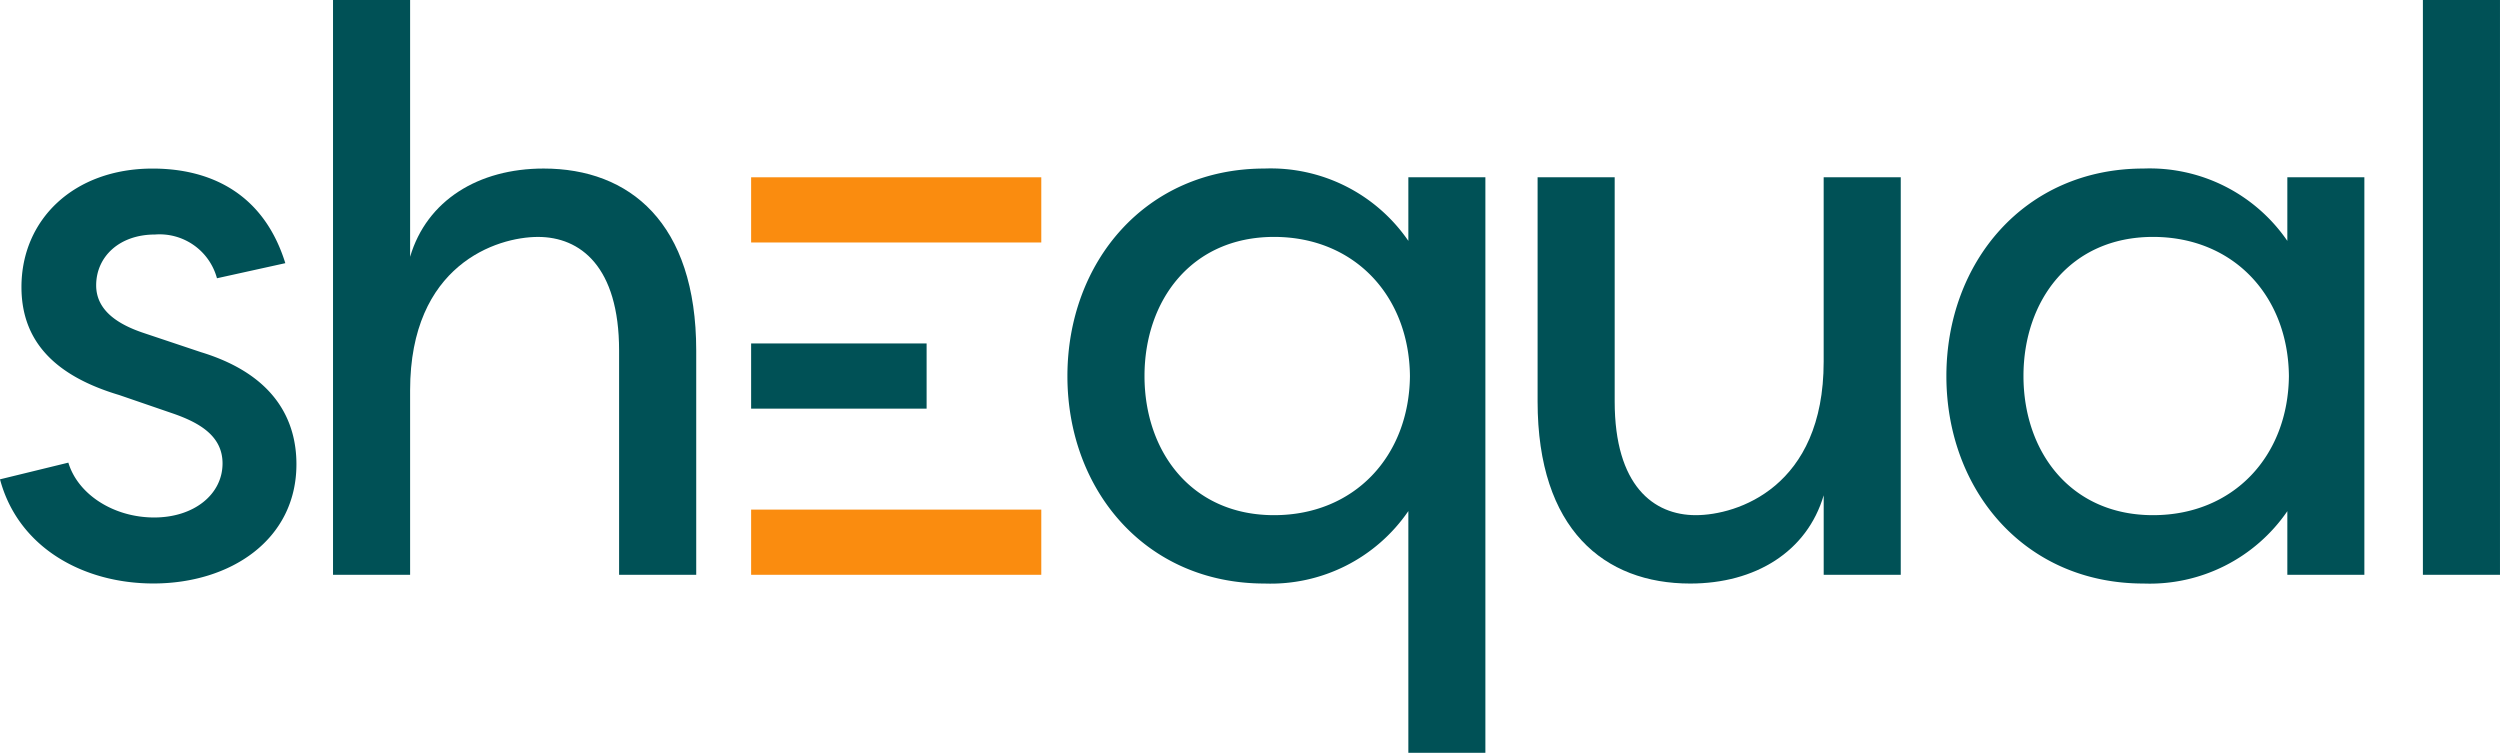
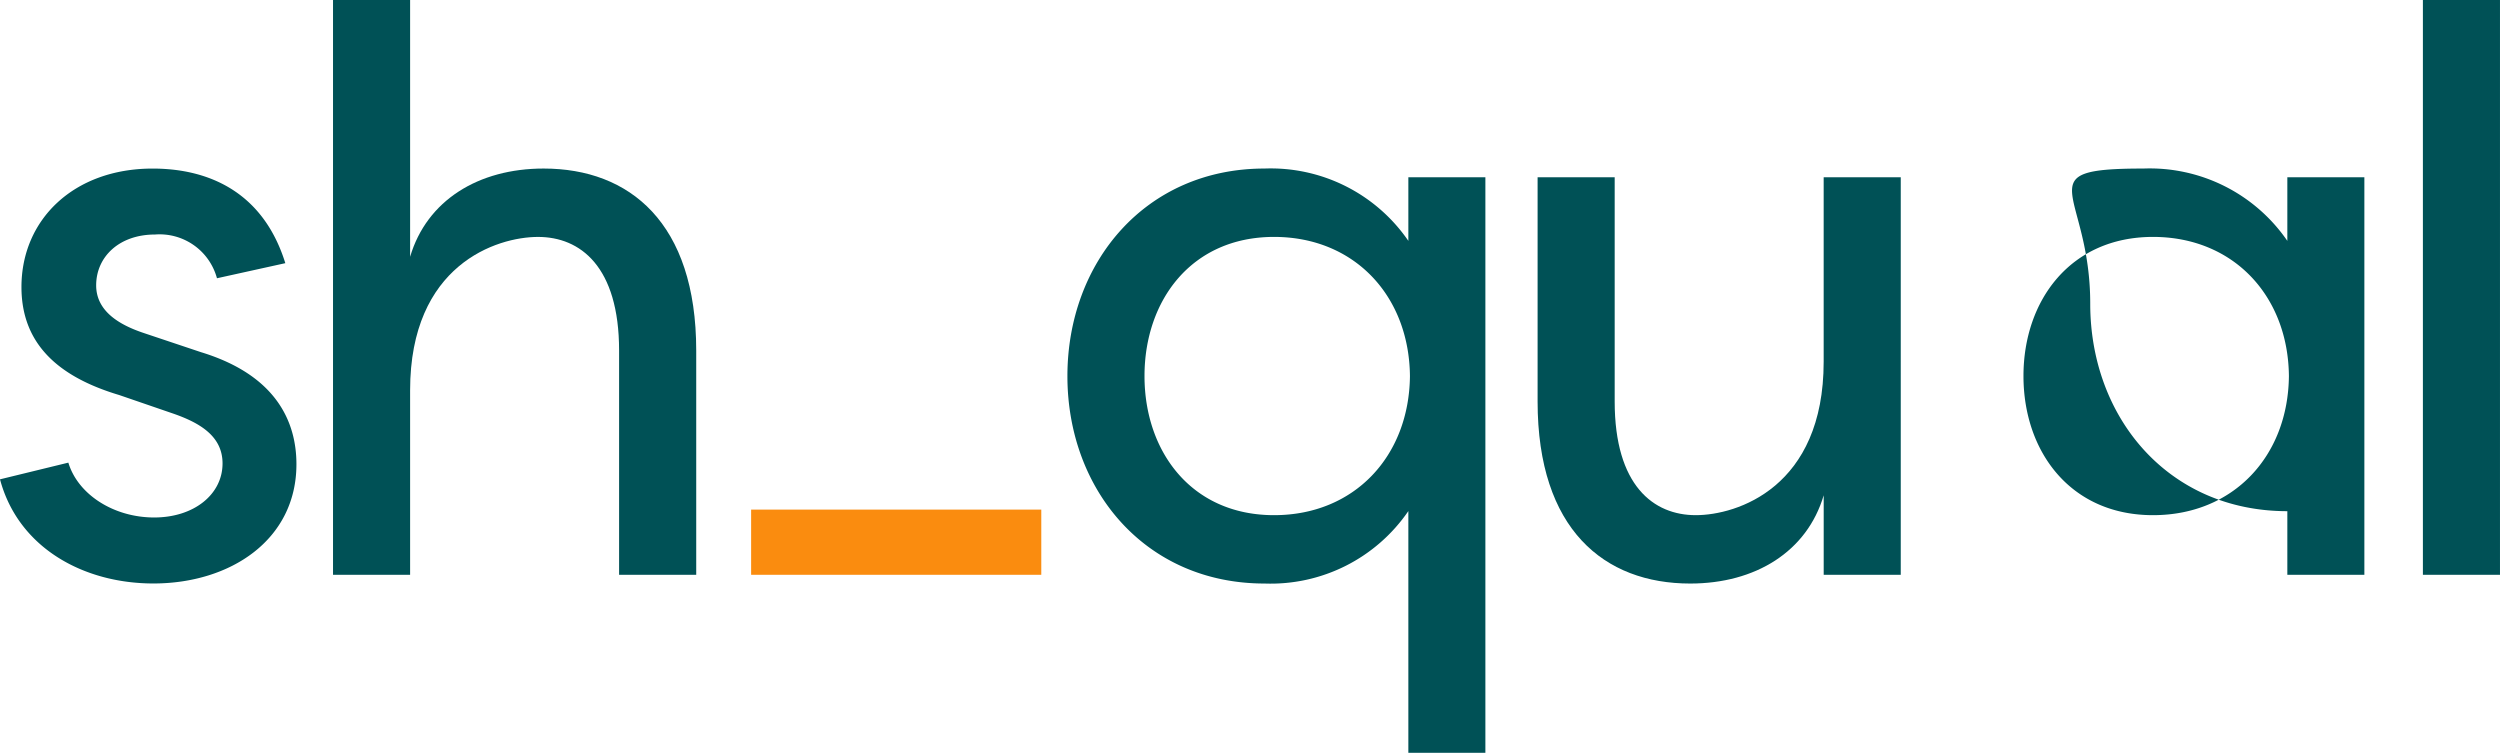
<svg xmlns="http://www.w3.org/2000/svg" width="182" height="54.809" viewBox="0 0 182 54.809">
  <defs>
    <clipPath id="clip-path">
      <path id="Path_386" data-name="Path 386" d="M0-33.891h182V-88.7H0z" transform="translate(0 88.7)" fill="#005156" />
    </clipPath>
  </defs>
  <g id="Logo" transform="translate(-100 -53.553)">
    <path id="Path_383" data-name="Path 383" d="M285.552-46.855h5.612V-88.7h-5.612z" transform="translate(-9.165 142.253)" fill="#005156" />
    <g id="Group_1097" data-name="Group 1097" transform="translate(100 53.553)" clip-path="url(#clip-path)">
      <g id="Group_1095" data-name="Group 1095" transform="translate(0 12.27)">
        <path id="Path_384" data-name="Path 384" d="M-9.775-4.939a4.326 4.326 0 0 0-4.513-3.184c-2.6 0-4.281 1.621-4.281 3.7 0 1.91 1.736 2.894 3.472 3.473l4.165 1.394C-5.436 2.122-3.99 5.537-3.99 8.6c0 5.5-4.8 8.681-10.414 8.681-5.092 0-9.836-2.6-11.166-7.582l4.976-1.215c.694 2.315 3.3 3.993 6.249 3.993 2.892 0 4.976-1.678 4.976-3.936 0-1.967-1.62-2.952-3.645-3.646l-3.876-1.332C-21.52 2.18-24.008-.309-24.008-4.3c0-4.92 3.819-8.624 9.547-8.624 4.05 0 8.043 1.678 9.662 6.887z" transform="translate(25.57 12.926)" fill="#005156" />
      </g>
      <g id="Group_1096" data-name="Group 1096" transform="translate(24.242)">
        <path id="Path_385" data-name="Path 385" d="M-12.89-15.782c0-6.135-2.835-8.276-5.9-8.276-3.008 0-9.314 2.026-9.314 11.17V.539h-5.612v-41.845h5.612v18.694c1.215-4.109 4.976-6.424 9.72-6.424 6.249 0 11.109 3.936 11.109 13.254V.539h-5.615z" transform="translate(33.718 41.306)" fill="#005156" />
      </g>
    </g>
-     <path id="Path_387" data-name="Path 387" d="M88.525-48.237H101.3v4.746H88.525z" transform="translate(66.157 126.793)" fill="#005156" />
-     <path id="Path_388" data-name="Path 388" d="M88.525-67.812h21.124v4.746H88.525z" transform="translate(66.157 134.272)" fill="#fa8c0f" />
    <path id="Path_389" data-name="Path 389" d="M88.525-28.661h21.124v4.746H88.525z" transform="translate(66.157 119.313)" fill="#fa8c0f" />
    <g id="Group_1101" data-name="Group 1101" transform="translate(100 53.553)" clip-path="url(#clip-path)">
      <g id="Group_1098" data-name="Group 1098" transform="translate(77.708 12.27)">
        <path id="Path_390" data-name="Path 390" d="M-8.88 0A12.148 12.148 0 0 1 1.592 5.266V.636H7.2v41.9H1.592v-17.6A12.147 12.147 0 0 1-8.88 30.211c-8.679 0-14.348-6.829-14.348-15.1S-17.559 0-8.88 0m.695 4.977c-6.018 0-9.431 4.63-9.431 10.128s3.416 10.129 9.431 10.129c5.843 0 9.835-4.283 9.893-10.128C1.65 9.26-2.342 4.977-8.185 4.977" transform="translate(23.228)" fill="#005156" />
      </g>
      <g id="Group_1099" data-name="Group 1099" transform="translate(111.937 12.907)">
        <path id="Path_391" data-name="Path 391" d="M-3.473-10.092c0 6.135 2.835 8.276 5.9 8.276 3.008 0 9.314-2.026 9.314-11.17v-13.427h5.612V2.525h-5.61v-5.787C10.528.846 6.767 3.162 2.023 3.162c-6.249 0-11.108-3.936-11.108-13.254v-16.321h5.612z" transform="translate(9.085 26.413)" fill="#005156" />
      </g>
      <g id="Group_1100" data-name="Group 1100" transform="translate(141.697 12.27)">
-         <path id="Path_392" data-name="Path 392" d="M-8.88 0A12.149 12.149 0 0 1 1.592 5.266V.636H7.2v28.939H1.592v-4.631A12.147 12.147 0 0 1-8.88 30.211c-8.679 0-14.349-6.829-14.349-15.1S-17.559 0-8.88 0m.694 4.977c-6.017 0-9.431 4.63-9.431 10.128s3.417 10.129 9.431 10.129c5.844 0 9.836-4.283 9.893-10.128C1.65 9.26-2.342 4.977-8.186 4.977" transform="translate(23.229)" fill="#005156" />
+         <path id="Path_392" data-name="Path 392" d="M-8.88 0A12.149 12.149 0 0 1 1.592 5.266V.636H7.2v28.939H1.592v-4.631c-8.679 0-14.349-6.829-14.349-15.1S-17.559 0-8.88 0m.694 4.977c-6.017 0-9.431 4.63-9.431 10.128s3.417 10.129 9.431 10.129c5.844 0 9.836-4.283 9.893-10.128C1.65 9.26-2.342 4.977-8.186 4.977" transform="translate(23.229)" fill="#005156" />
      </g>
    </g>
  </g>
</svg>